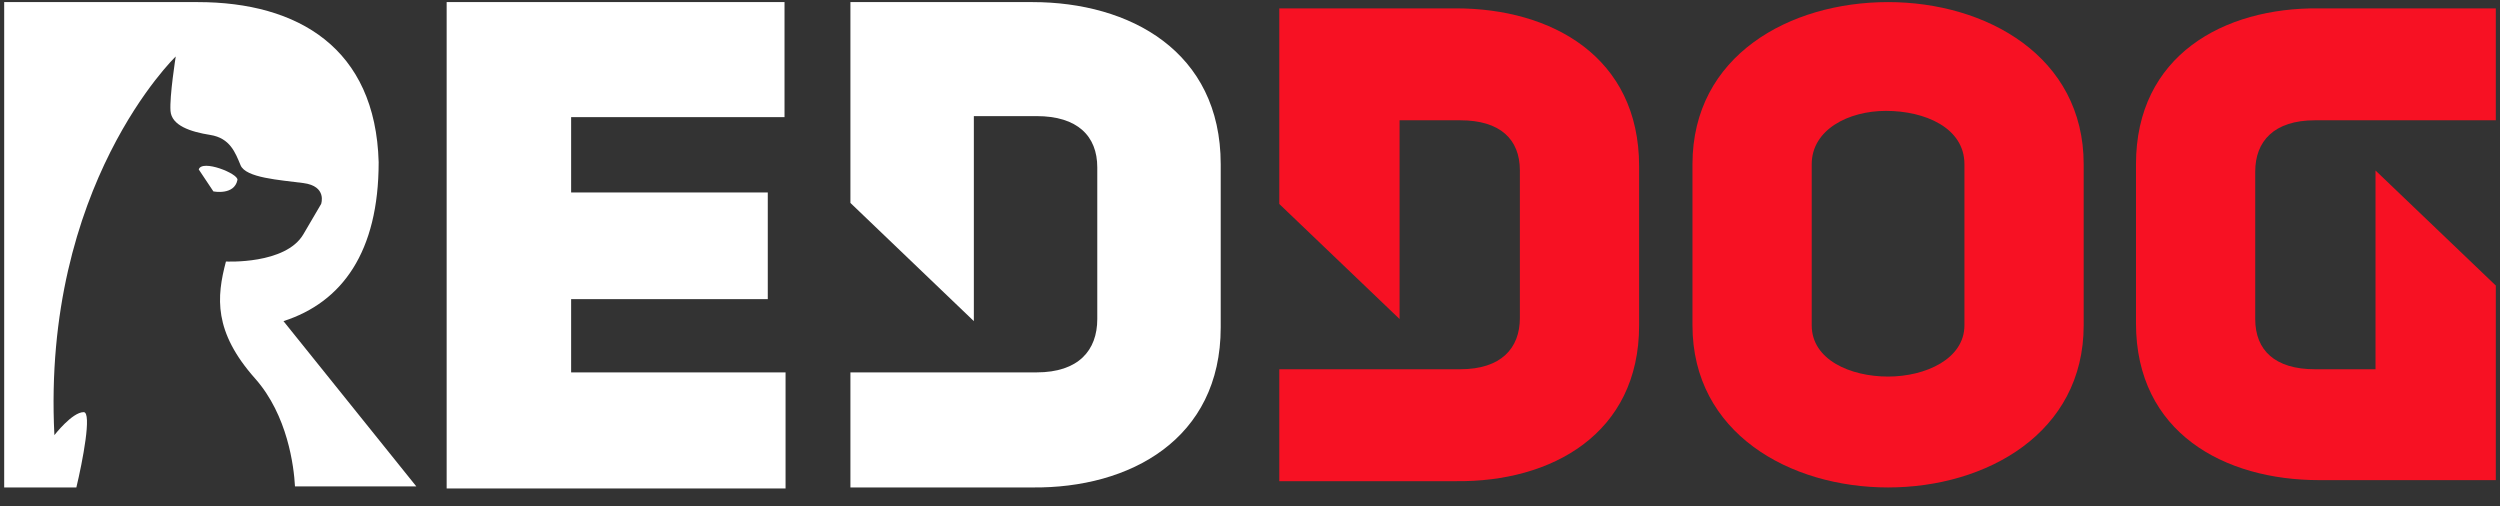
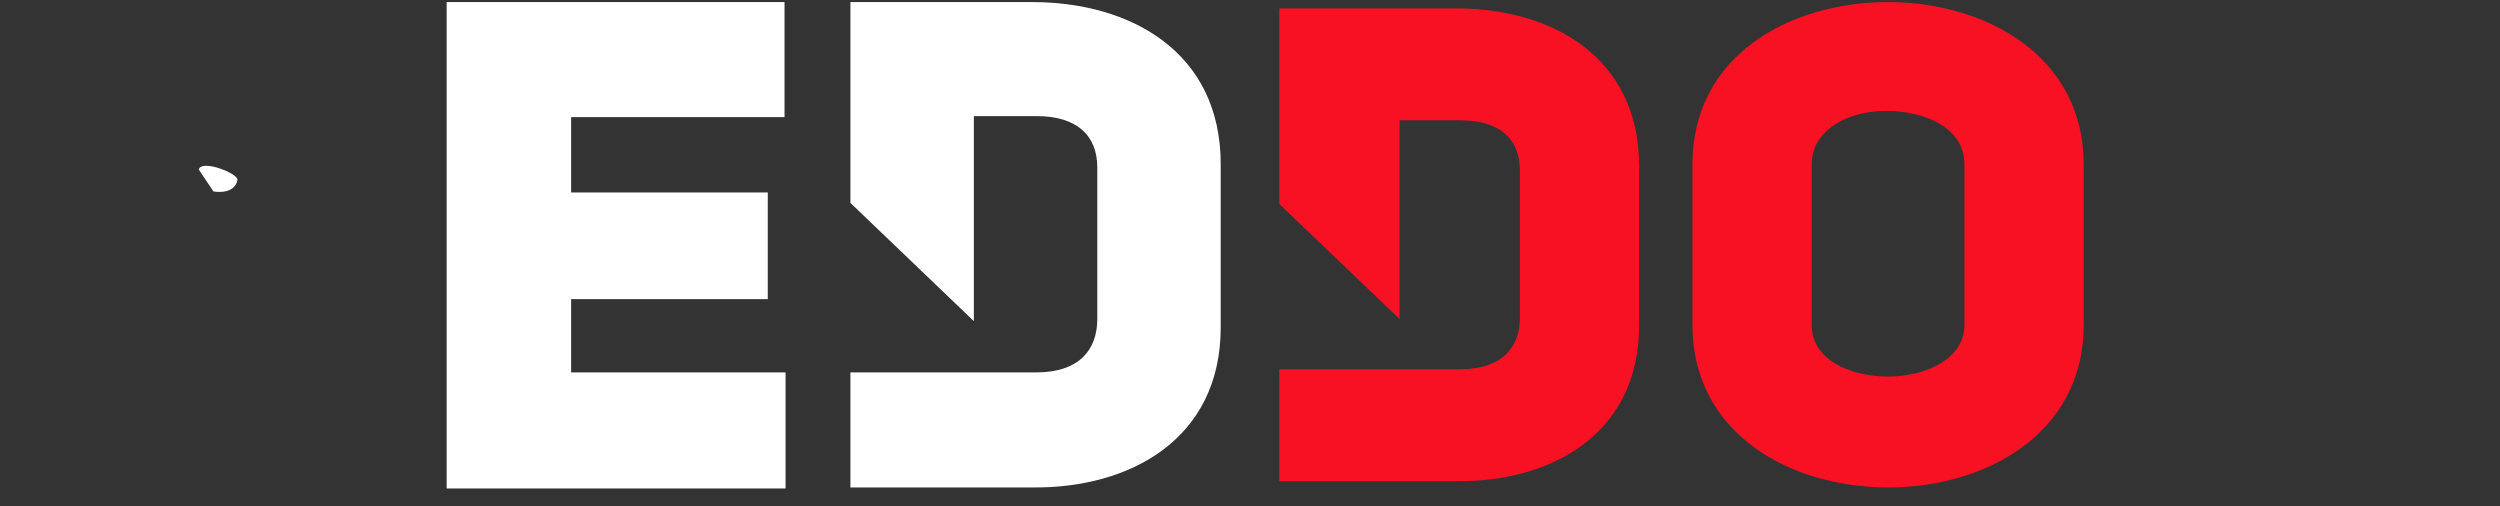
<svg xmlns="http://www.w3.org/2000/svg" version="1.1" id="Layer_1" x="0px" y="0px" viewBox="0 0 239 48.4" style="enable-background:new 0 0 239 48.4;" xml:space="preserve">
  <rect x="0" y="0" width="239" height="48.4" fill="#333333" stroke="none" />
  <style type="text/css">
	.st0{fill:#FFFFFF;}
	.st1{fill:#F71123;}
</style>
  <path class="st0" d="M54.6,18.4h18.8v10.2H54.6v7h20.5v11.1H42.7V0.2H75v11H54.6V18.4z" />
  <path class="st1" d="M161.8,15.7c0-10.4,9.3-15.5,18.7-15.5s18.7,5.2,18.7,15.5v15.4c0,10.3-9.3,15.5-18.7,15.5s-18.7-5.2-18.7-15.5  V15.7z M173.2,31.1c0,3.3,3.7,4.9,7.3,4.9s7.3-1.7,7.3-4.9V15.7c0-3.5-3.8-5.1-7.5-5.1c-3.6,0-7.1,1.8-7.1,5.1V31.1z" />
  <path class="st0" d="M98.7,0.2H81.3v19.2l11.8,11.3V11.1h6c3.9,0,5.8,1.9,5.8,4.9v14.5c0,3-1.8,5.1-5.8,5.1h-6H81.3v11h17.4  c9.3,0.1,18-4.6,18-15.3V15.7C116.7,4.9,108,0.2,98.7,0.2z" />
  <path class="st1" d="M139.2,0.8h-16.9v18.7l11.5,11v-19h5.8c3.8,0,5.7,1.8,5.7,4.8v14.1c0,2.9-1.8,4.9-5.7,4.9h-5.8h-11.5V46h16.9  c9.1,0.1,17.5-4.5,17.5-14.9V15.9C156.7,5.4,148.3,0.8,139.2,0.8z" />
-   <path class="st1" d="M221.7,45.9h16.9V27.3l-11.5-11v19h-5.8c-3.8,0-5.7-1.8-5.7-4.8V16.4c0-2.9,1.8-4.9,5.7-4.9h5.8h11.5V0.8h-16.9  c-9.1-0.1-17.5,4.5-17.5,14.9v15.2C204.2,41.4,212.7,45.9,221.7,45.9z" />
  <g>
    <path class="st0" d="M22.7,17.2c0.1-0.6-3.4-2-3.7-1l1.4,2.1C20.4,18.3,22.4,18.7,22.7,17.2z" />
-     <path class="st0" d="M8,39.4c-1.1,0-2.8,2.2-2.8,2.2C4,17.7,16.8,5.4,16.8,5.4s-0.6,3.8-0.5,5.2s1.9,2,3.8,2.3s2.4,1.7,2.9,2.9   s3.7,1.4,6,1.7c2.3,0.3,1.7,2,1.7,2s0,0-1.7,2.9S21.6,25,21.6,25c-0.9,3.4-1.2,6.7,2.8,11.2c3.1,3.5,3.7,8.4,3.8,10.3h11.6   L27.1,30.7c5.6-1.8,9.1-6.6,9.1-15.2C35.9,4.6,28.5,0.2,18.9,0.2H0.4v46.4h6.9C7.9,44.1,8.8,39.4,8,39.4z" />
  </g>
</svg>